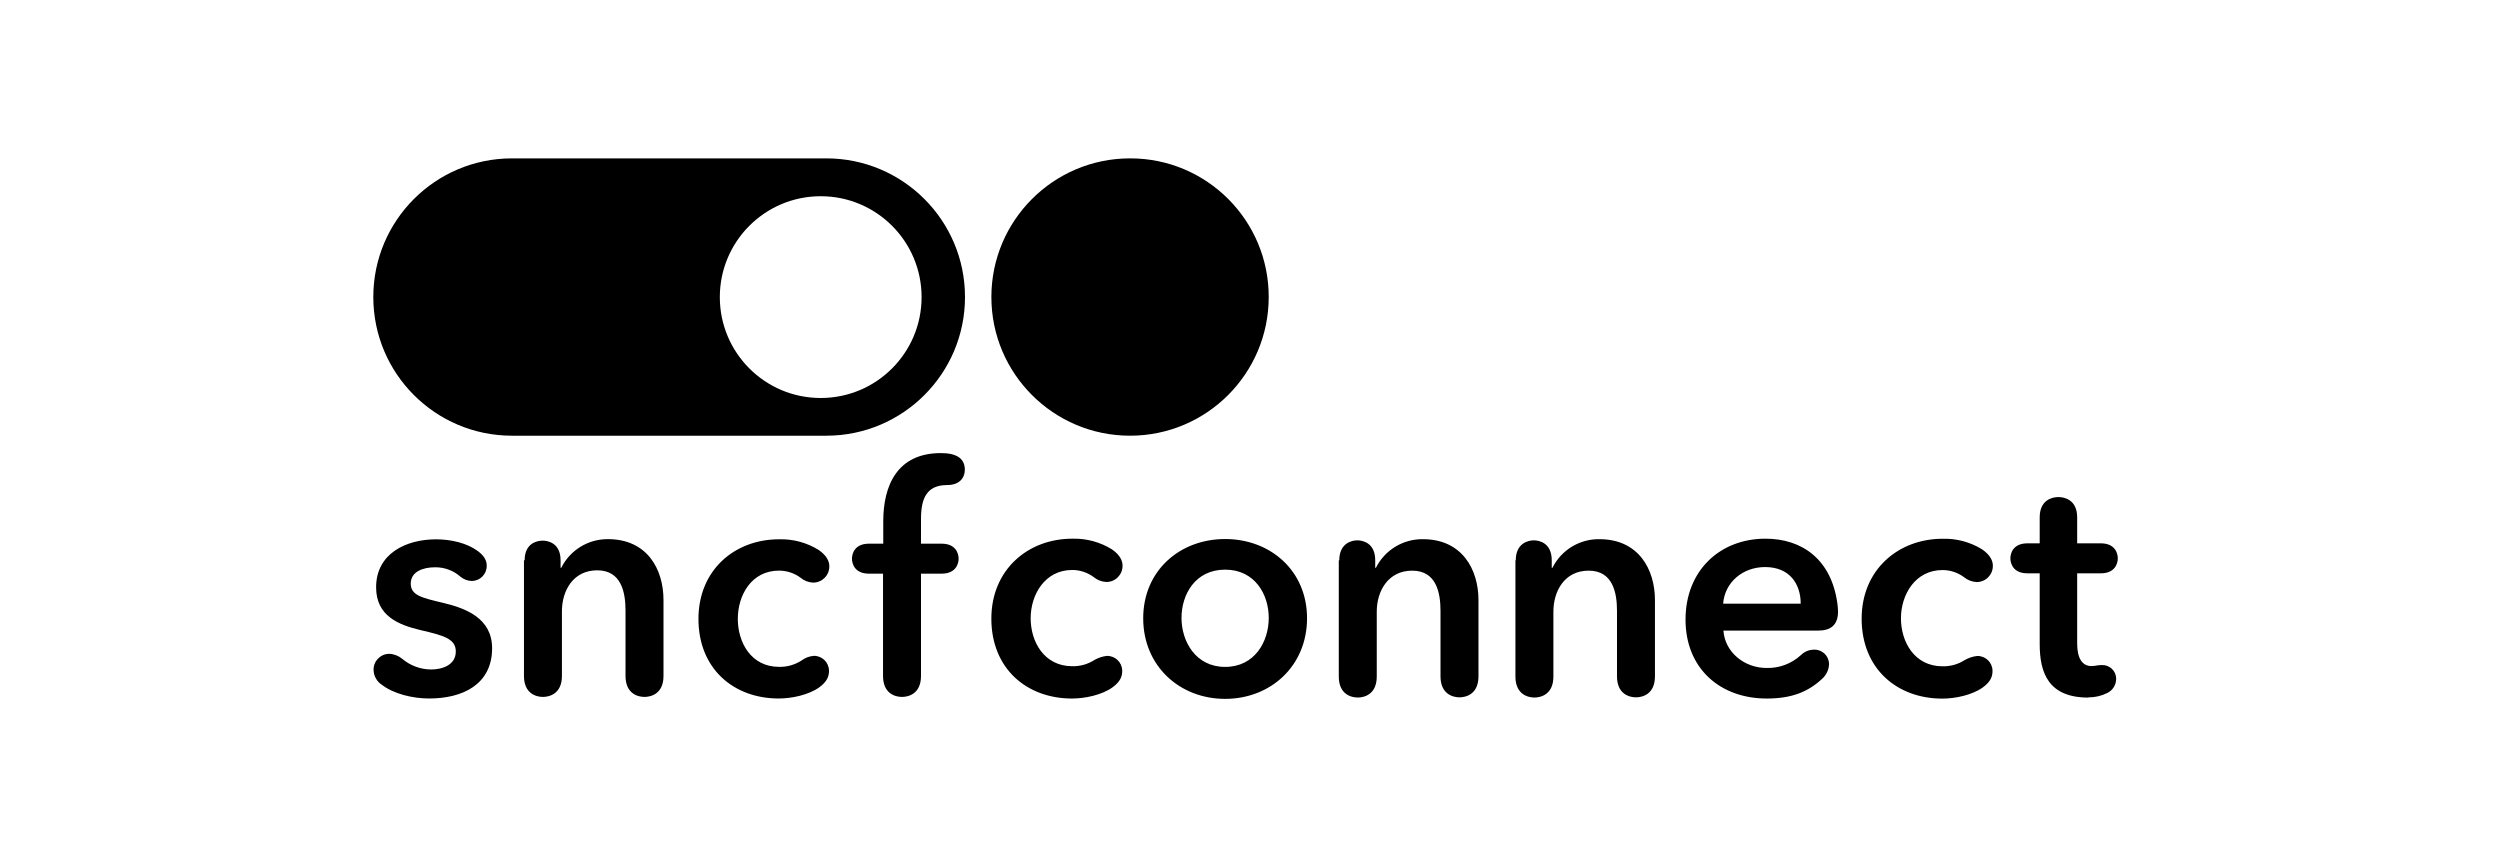
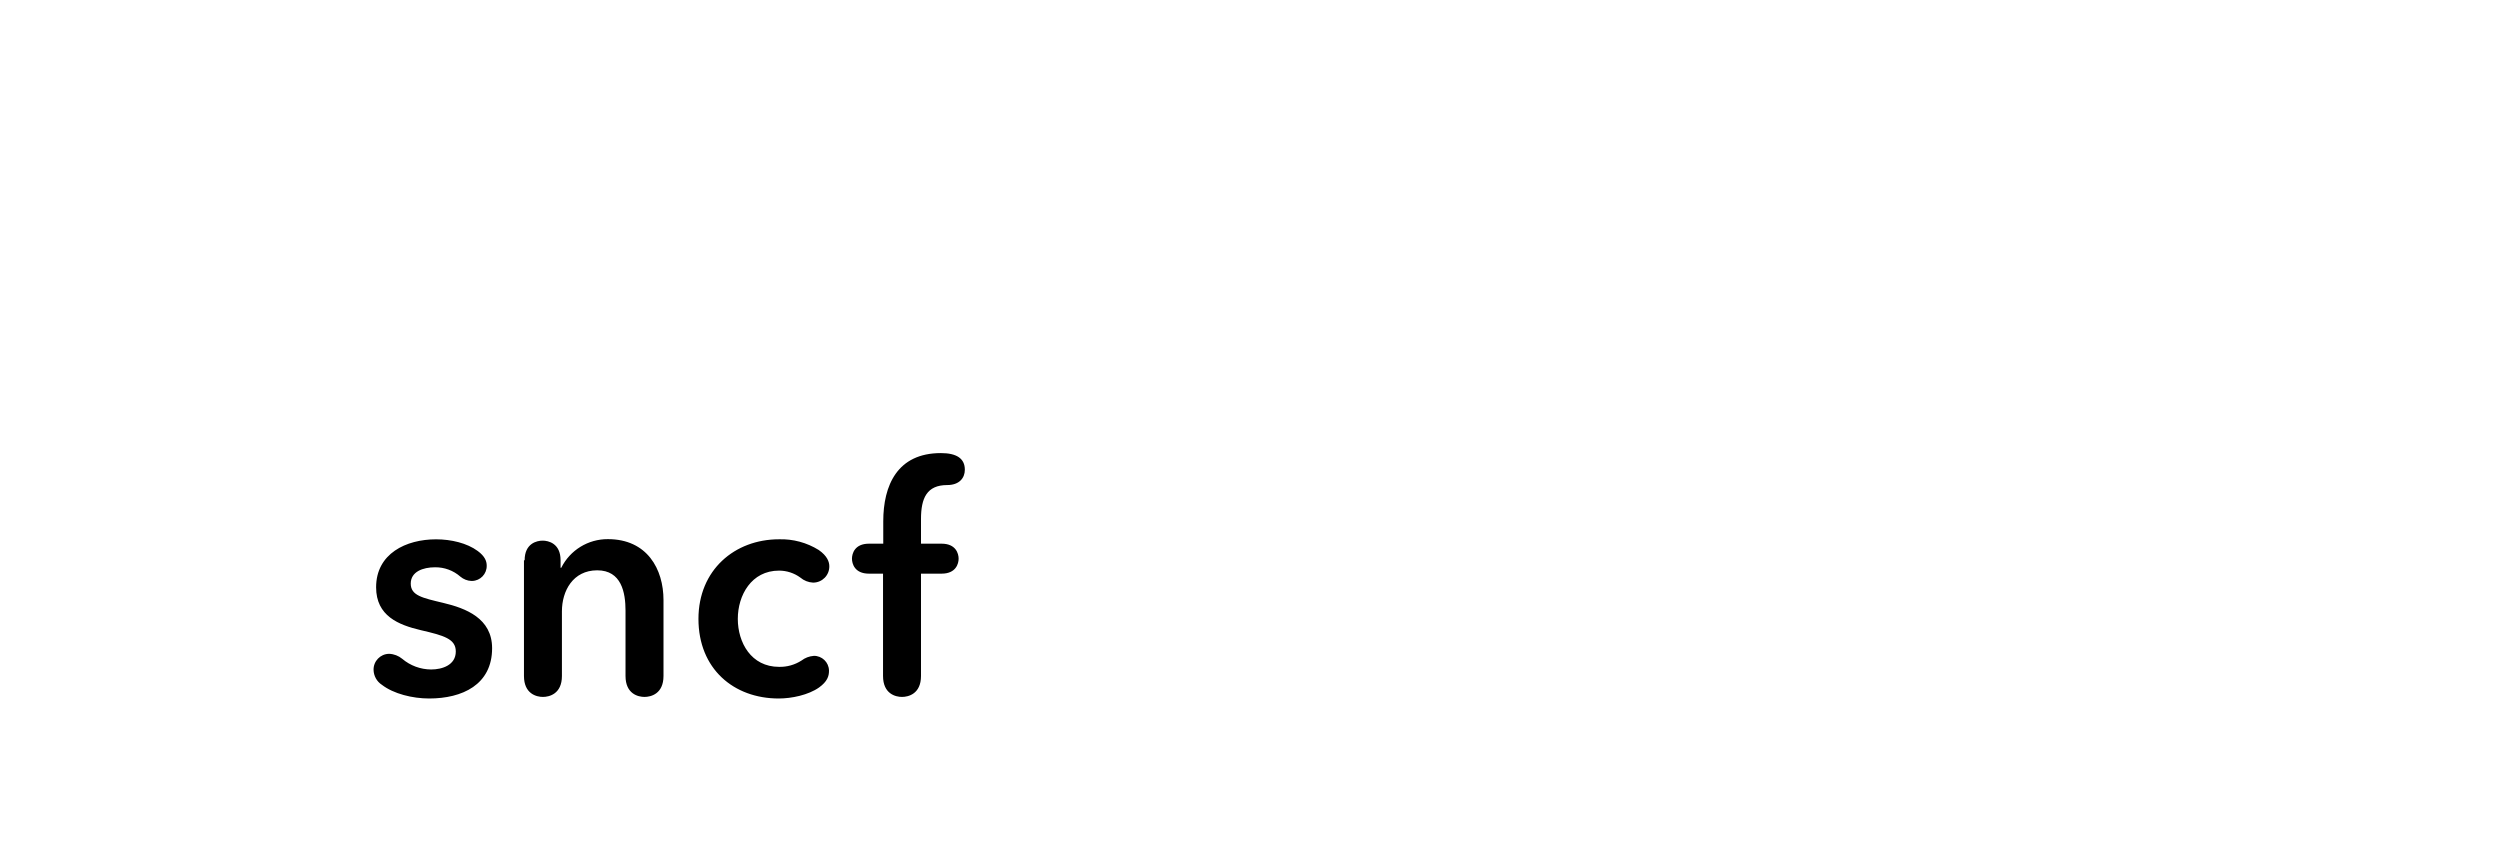
<svg xmlns="http://www.w3.org/2000/svg" width="221" height="75" viewBox="0 0 221 75" fill="none">
  <path d="M38.456 50.148C37.4 50.148 36.31 50.529 36.31 51.589C36.31 52.649 37.34 52.855 39.195 53.299C41.166 53.769 43.502 54.65 43.502 57.301C43.502 60.538 40.852 61.747 37.94 61.747C36.465 61.747 34.789 61.333 33.759 60.538C33.308 60.246 33.033 59.749 33.023 59.212C33.01 58.447 33.62 57.811 34.385 57.798C34.391 57.798 34.398 57.798 34.405 57.798C34.825 57.814 35.23 57.97 35.554 58.238C36.27 58.844 37.178 59.179 38.115 59.182C39.086 59.182 40.292 58.798 40.292 57.592C40.292 56.472 39.232 56.178 37.201 55.707C35.236 55.243 33.248 54.455 33.248 51.917C33.248 48.935 35.899 47.676 38.549 47.676C39.874 47.676 41.286 48.008 42.23 48.707C42.876 49.181 43.025 49.621 43.025 50.002C43.042 50.734 42.462 51.341 41.73 51.357C41.71 51.357 41.69 51.357 41.67 51.357C41.312 51.341 40.971 51.205 40.699 50.976C40.08 50.433 39.281 50.138 38.456 50.148ZM46.378 49.528C46.378 48.028 47.465 47.792 47.968 47.792C48.472 47.792 49.555 48.028 49.555 49.528V50.191H49.615C50.393 48.631 51.993 47.65 53.736 47.66C57.211 47.66 58.653 50.31 58.653 53.047V59.756C58.653 61.343 57.533 61.608 56.973 61.608C56.413 61.608 55.296 61.343 55.296 59.756V53.978C55.296 52.388 54.942 50.416 52.795 50.416C50.648 50.416 49.674 52.242 49.674 54.037V59.756C49.674 61.343 48.554 61.608 47.995 61.608C47.435 61.608 46.318 61.343 46.318 59.756V49.532L46.378 49.528ZM71.928 57.977C72.66 57.96 73.266 58.54 73.283 59.272C73.283 59.282 73.283 59.292 73.283 59.302C73.283 59.772 73.137 60.246 72.401 60.776C71.457 61.439 69.986 61.747 68.837 61.747C64.861 61.747 61.743 59.126 61.743 54.71C61.743 50.383 64.951 47.673 68.867 47.673C70.102 47.637 71.321 47.965 72.372 48.617C73.137 49.147 73.312 49.678 73.312 50.059C73.322 50.847 72.69 51.493 71.901 51.503C71.891 51.503 71.881 51.503 71.871 51.503C71.46 51.483 71.066 51.324 70.752 51.059C70.205 50.658 69.546 50.443 68.867 50.443C66.425 50.443 65.222 52.619 65.222 54.71C65.222 56.8 66.402 58.95 68.867 58.95C69.569 58.967 70.261 58.772 70.854 58.391C71.166 58.152 71.537 58.01 71.928 57.98V57.977ZM76.814 50.711C75.549 50.711 75.314 49.827 75.314 49.386C75.314 48.945 75.549 48.061 76.814 48.061H78.08V46.09C78.08 42.909 79.319 40.053 83.175 40.053C84.557 40.053 85.292 40.524 85.292 41.524C85.292 42.263 84.792 42.879 83.735 42.879C81.936 42.879 81.416 44.029 81.416 45.881V48.061H83.238C84.507 48.061 84.742 48.945 84.742 49.386C84.742 49.827 84.507 50.711 83.238 50.711H81.416V59.756C81.416 61.343 80.296 61.608 79.736 61.608C79.177 61.608 78.06 61.343 78.06 59.756V50.711H76.814Z" fill="black" />
-   <path d="M99.896 14C93.128 14 87.638 19.49 87.638 26.258C87.638 33.026 93.128 38.516 99.896 38.516C106.664 38.516 112.154 33.026 112.154 26.258C112.164 19.5 106.694 14.01 99.936 14C99.922 14 99.909 14 99.896 14Z" fill="black" />
-   <path d="M97.852 57.98C98.584 57.967 99.19 58.547 99.204 59.279C99.204 59.289 99.204 59.295 99.204 59.305C99.204 59.776 99.058 60.249 98.322 60.779C97.382 61.442 95.907 61.75 94.761 61.75C90.785 61.75 87.635 59.13 87.635 54.684C87.635 50.357 90.875 47.62 94.791 47.62C96.026 47.584 97.242 47.912 98.293 48.561C99.058 49.091 99.233 49.621 99.233 50.002C99.243 50.787 98.617 51.437 97.829 51.447C97.816 51.447 97.805 51.447 97.792 51.447C97.382 51.427 96.987 51.271 96.672 51.006C96.126 50.605 95.467 50.386 94.791 50.386C92.346 50.386 91.11 52.593 91.11 54.654C91.11 56.714 92.286 58.894 94.791 58.894C95.49 58.908 96.175 58.715 96.762 58.334C97.097 58.146 97.468 58.023 97.852 57.98ZM108.301 61.78C104.269 61.78 101.059 58.864 101.059 54.654C101.059 50.443 104.299 47.65 108.301 47.65C112.303 47.65 115.543 50.446 115.543 54.654C115.543 58.861 112.333 61.78 108.301 61.78ZM108.301 50.357C105.651 50.357 104.445 52.563 104.445 54.624C104.445 56.684 105.681 58.954 108.301 58.954C110.922 58.954 112.157 56.714 112.157 54.624C112.157 52.533 110.922 50.357 108.301 50.357ZM118.392 49.532C118.392 48.031 119.482 47.766 119.983 47.766C120.483 47.766 121.57 48.001 121.57 49.532V50.194H121.629C122.414 48.627 124.028 47.643 125.78 47.663C129.256 47.663 130.697 50.34 130.697 53.05V59.789C130.697 61.379 129.577 61.644 129.021 61.644C128.464 61.644 127.341 61.379 127.341 59.789V54.008C127.341 52.417 126.986 50.446 124.84 50.446C122.693 50.446 121.705 52.272 121.705 54.067V59.805C121.705 61.396 120.586 61.661 120.026 61.661C119.466 61.661 118.349 61.396 118.349 59.805V49.535L118.392 49.532ZM133.993 49.532C133.993 48.031 135.083 47.766 135.584 47.766C136.084 47.766 137.174 48.001 137.174 49.532V50.194H137.234C138.019 48.624 139.629 47.64 141.385 47.663C144.857 47.663 146.298 50.34 146.298 53.05V59.789C146.298 61.379 145.181 61.644 144.621 61.644C144.062 61.644 142.942 61.379 142.942 59.789V54.008C142.942 52.417 142.591 50.446 140.44 50.446C138.29 50.446 137.32 52.272 137.32 54.067V59.805C137.32 61.396 136.203 61.661 135.643 61.661C135.083 61.661 133.964 61.396 133.964 59.805V49.535L133.993 49.532ZM152.354 55.78C152.5 57.665 154.209 59.047 156.151 59.047C157.284 59.083 158.38 58.669 159.212 57.9C159.517 57.599 159.931 57.43 160.362 57.43C161.071 57.407 161.664 57.96 161.687 58.669C161.687 58.699 161.687 58.729 161.687 58.755C161.657 59.209 161.458 59.64 161.13 59.955C159.835 61.19 158.334 61.75 156.184 61.75C152.062 61.75 149.001 59.1 149.001 54.773C149.001 50.446 152.033 47.62 156.065 47.62C159.305 47.62 161.895 49.446 162.426 53.358C162.459 53.593 162.475 53.829 162.482 54.067C162.482 55.243 161.836 55.744 160.746 55.744H152.354V55.78ZM159.182 53.365C159.182 51.629 158.211 50.128 156.035 50.128C154.047 50.128 152.47 51.483 152.324 53.365H159.182ZM174.786 57.987C175.518 57.973 176.125 58.553 176.138 59.285C176.138 59.295 176.138 59.302 176.138 59.312C176.138 59.782 175.992 60.256 175.257 60.786C174.313 61.449 172.842 61.757 171.695 61.757C167.72 61.757 164.569 59.136 164.569 54.69C164.569 50.363 167.809 47.627 171.725 47.627C172.961 47.59 174.177 47.918 175.227 48.568C175.992 49.098 176.168 49.628 176.168 50.009C176.178 50.794 175.552 51.443 174.763 51.453C174.75 51.453 174.74 51.453 174.727 51.453C174.316 51.433 173.922 51.278 173.607 51.013C173.06 50.612 172.401 50.393 171.725 50.393C169.28 50.393 168.044 52.6 168.044 54.66C168.044 56.721 169.22 58.901 171.725 58.901C172.424 58.914 173.11 58.722 173.696 58.341C174.031 58.152 174.402 58.03 174.786 57.987ZM184.616 61.667C181.084 61.667 180.309 59.491 180.309 56.93V50.681H179.219C177.954 50.681 177.718 49.797 177.718 49.356C177.718 48.916 177.954 48.031 179.219 48.031H180.309V45.735C180.309 44.205 181.399 43.94 181.966 43.94C182.532 43.94 183.622 44.205 183.622 45.735V48.031H185.713C186.978 48.031 187.213 48.916 187.213 49.356C187.213 49.797 186.978 50.681 185.713 50.681H183.622V56.893C183.622 58.189 184.066 58.881 184.888 58.881C185.067 58.874 185.242 58.855 185.418 58.821C185.544 58.802 185.673 58.792 185.802 58.792C186.471 58.762 187.038 59.282 187.068 59.951C187.068 59.978 187.068 60.004 187.068 60.027C187.061 60.557 186.753 61.041 186.272 61.266C185.759 61.522 185.189 61.651 184.616 61.647V61.667Z" fill="black" />
-   <path fill-rule="evenodd" clip-rule="evenodd" d="M45.258 14H73.047C79.816 14 85.306 19.49 85.306 26.258C85.306 33.026 79.816 38.516 73.047 38.516H45.258C38.49 38.516 33 33.026 33 26.258C33 19.49 38.49 14 45.258 14ZM81.469 26.265C81.469 31.19 77.476 35.183 72.55 35.183C67.625 35.183 63.632 31.19 63.632 26.265C63.632 21.339 67.625 17.346 72.55 17.346C77.476 17.346 81.469 21.339 81.469 26.265Z" fill="black" />
</svg>